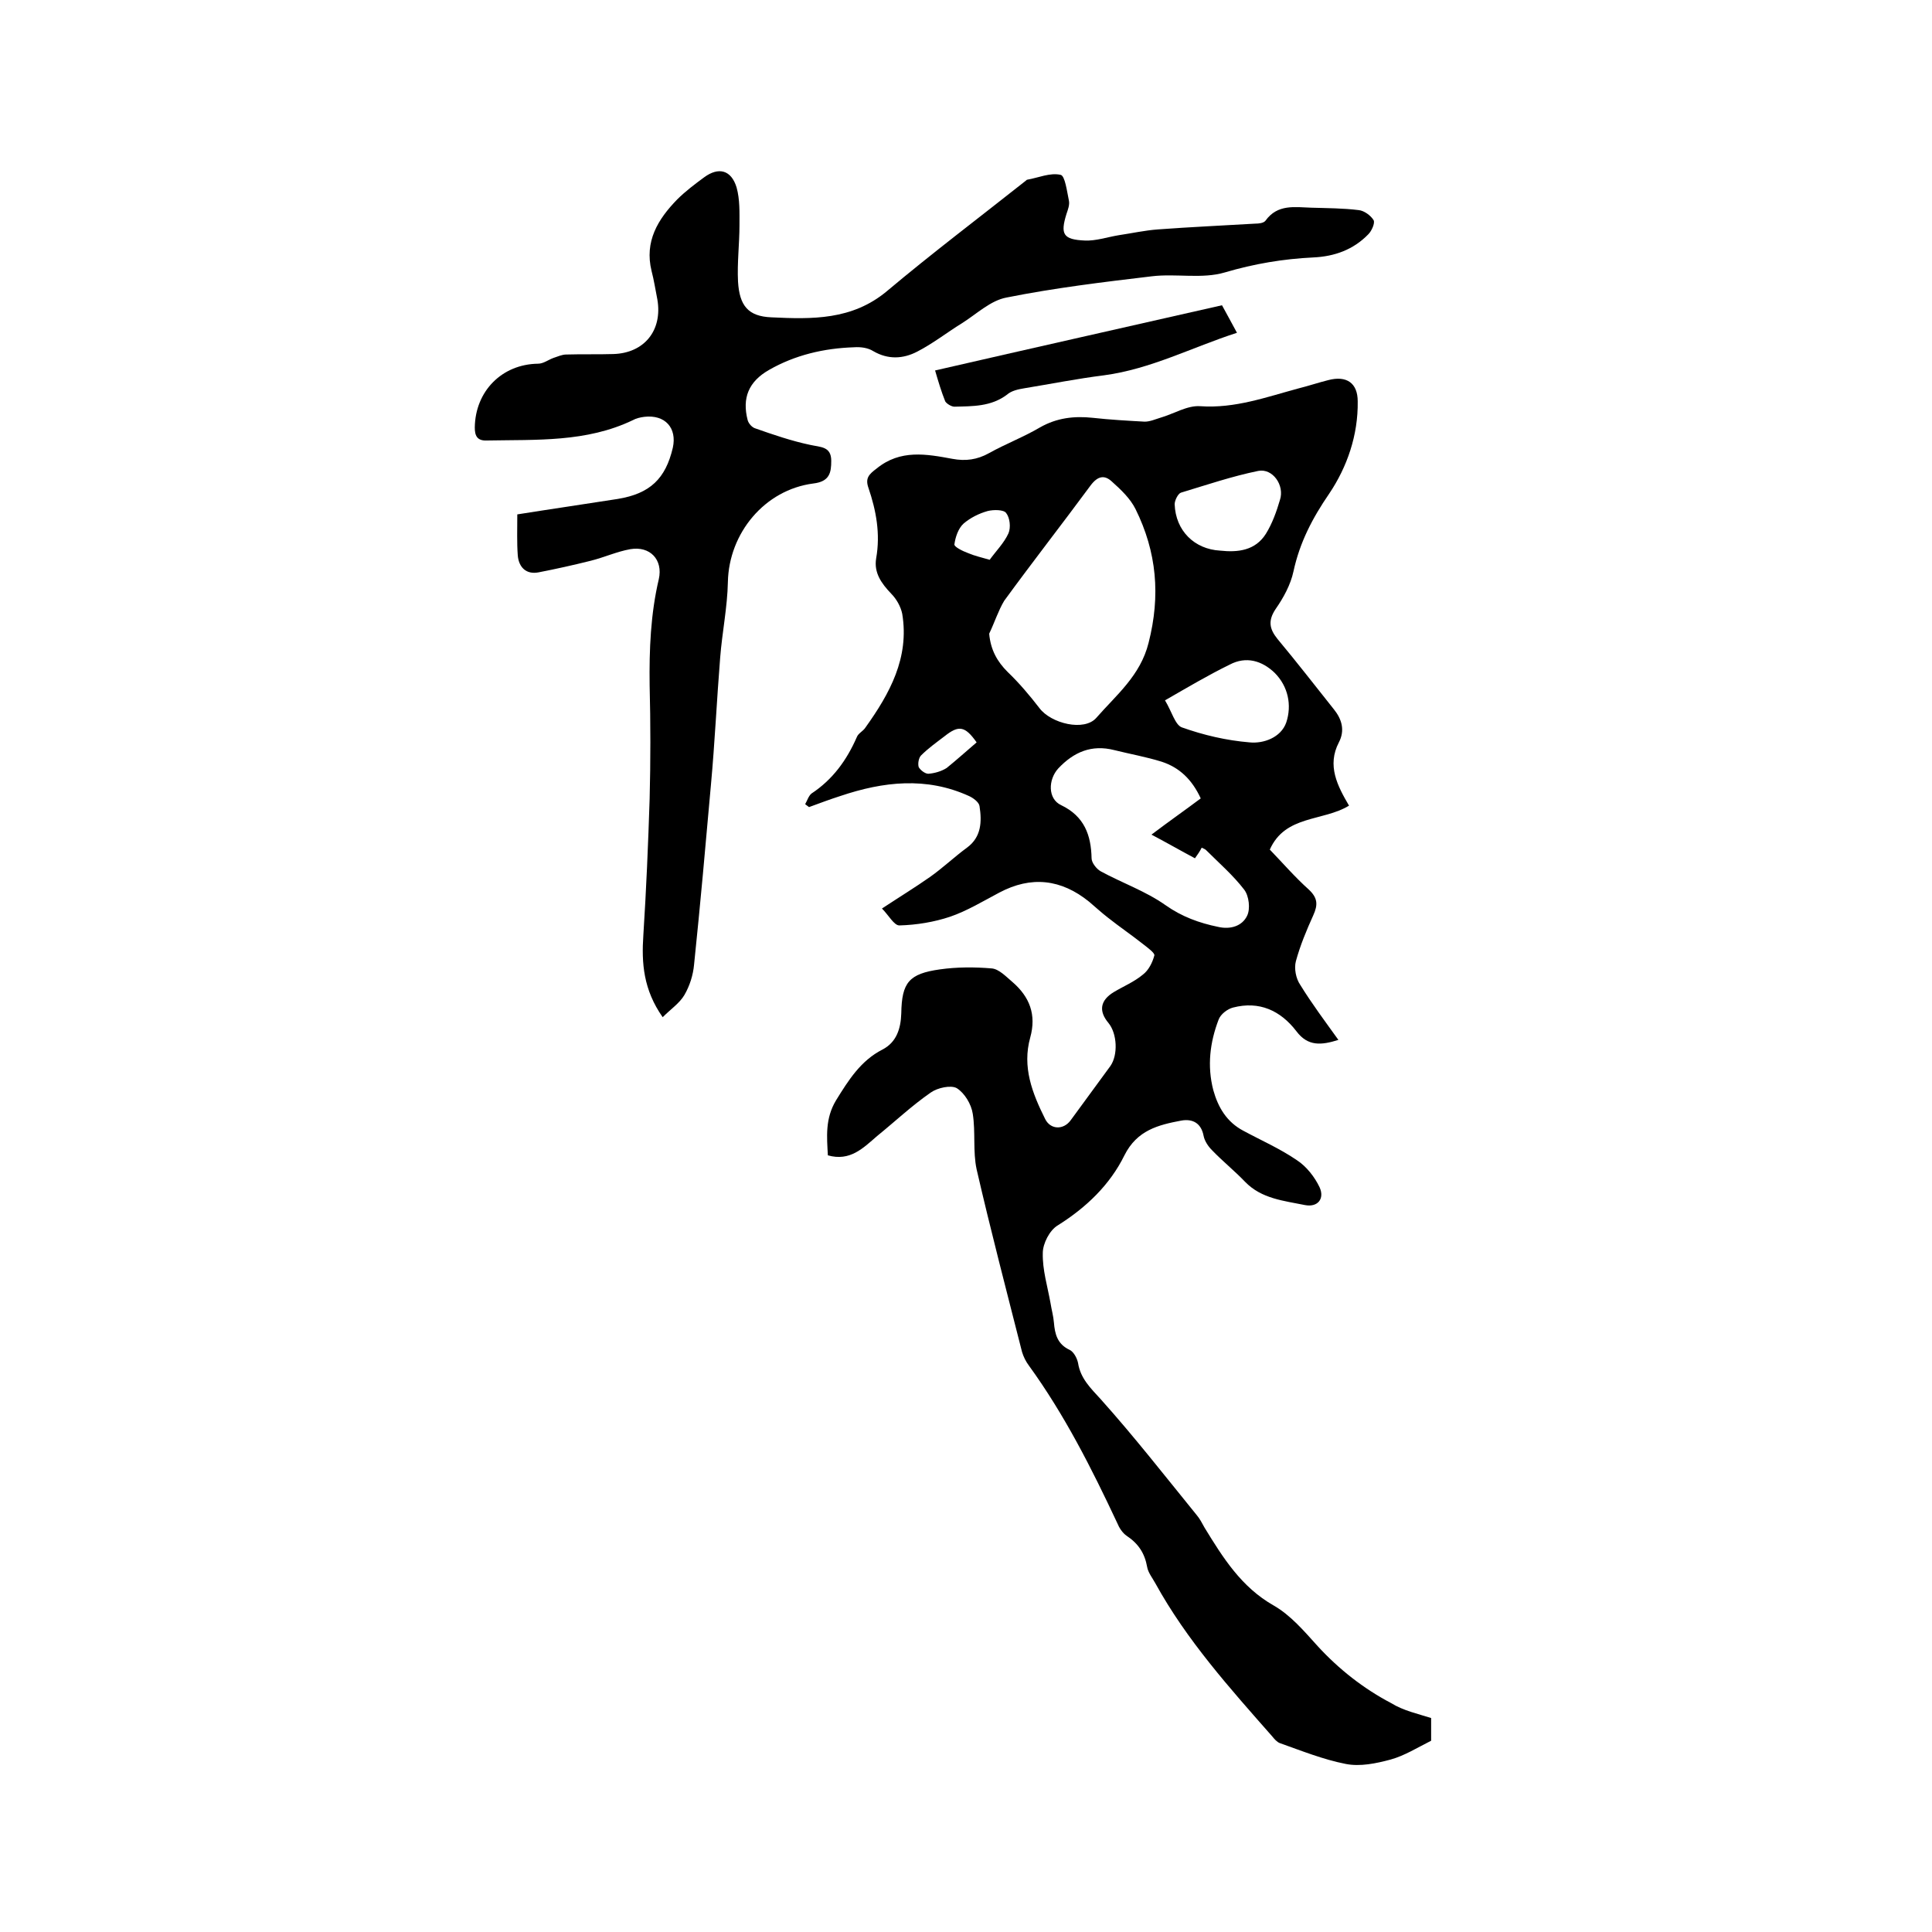
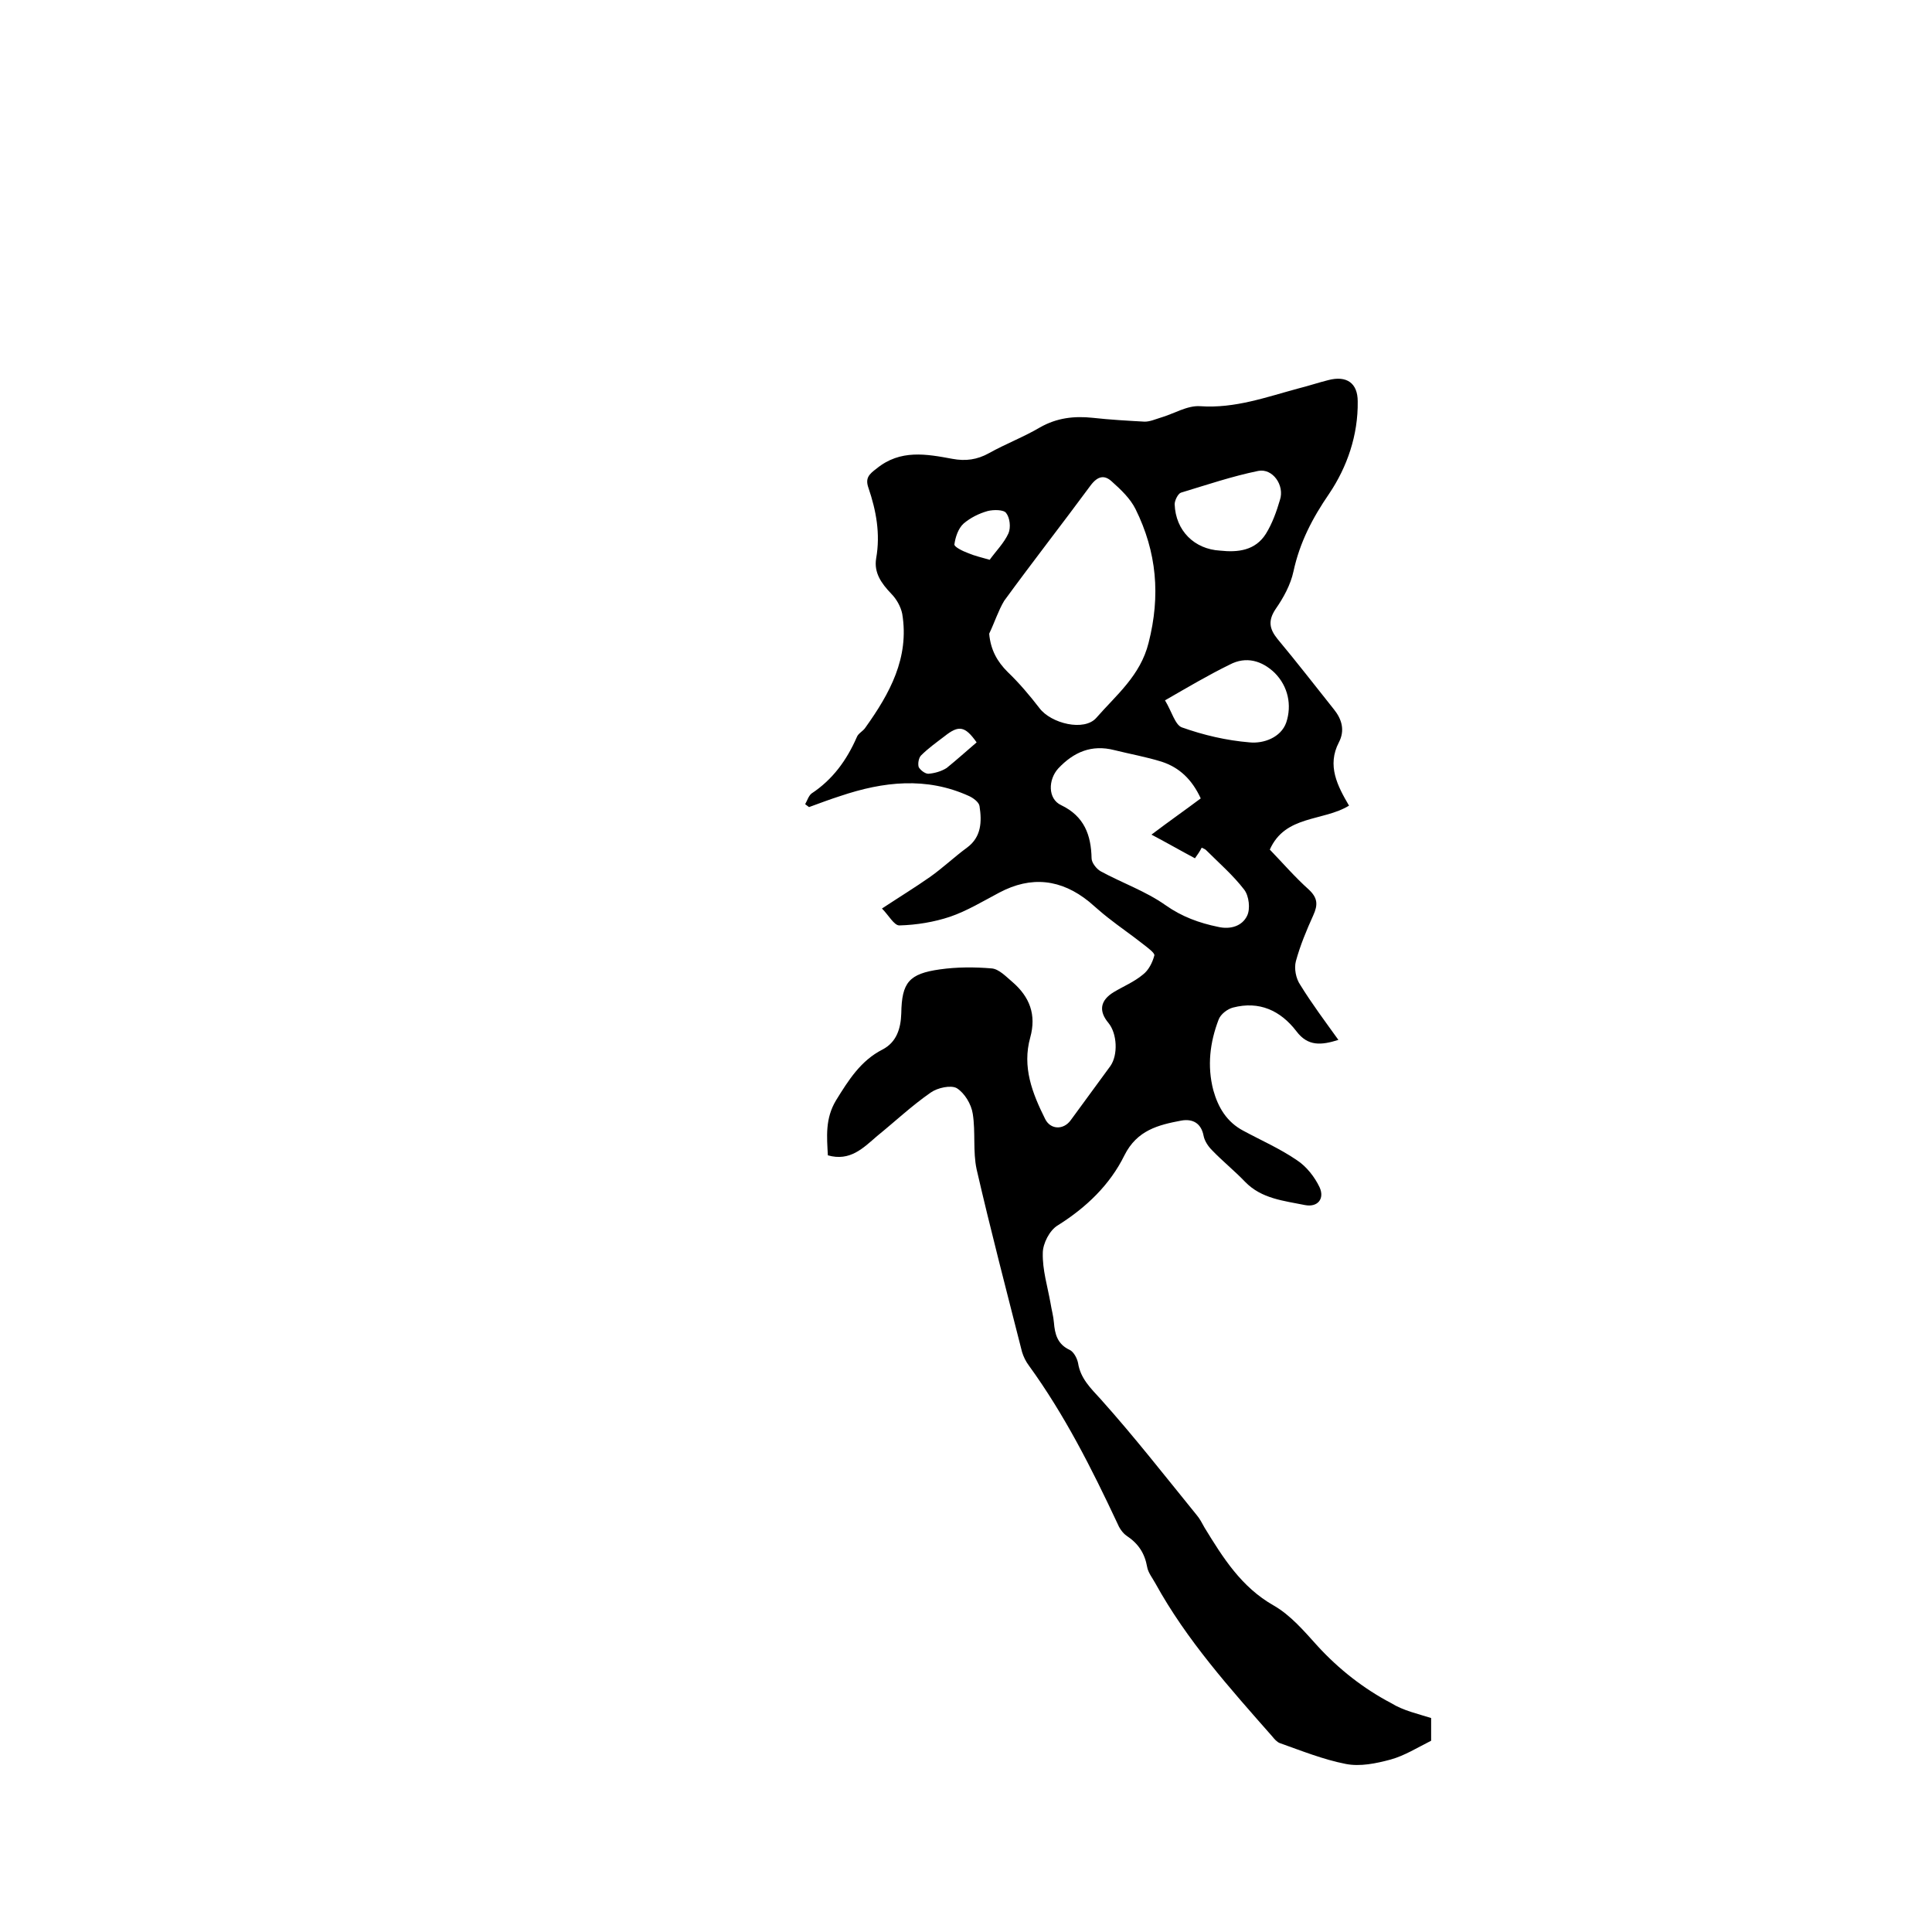
<svg xmlns="http://www.w3.org/2000/svg" enable-background="new 0 0 400 400" viewBox="0 0 400 400">
  <path d="m296.3 355.7v4.7c-2.8 1.4-5.5 3.1-8.4 3.9-3 .8-6.3 1.5-9.3.9-4.6-.9-9.1-2.7-13.6-4.3-.6-.2-1.2-.9-1.6-1.4-8.8-10-17.7-19.9-24.2-31.7-.6-1.1-1.5-2.2-1.7-3.4-.5-2.8-1.8-4.8-4.2-6.4-.9-.6-1.6-1.7-2-2.7-5.3-11.3-10.9-22.4-18.3-32.6-.6-.8-1.1-1.8-1.4-2.8-3.2-12.6-6.5-25.2-9.4-37.8-.8-3.7-.2-7.7-.8-11.5-.3-2-1.7-4.3-3.3-5.3-1.2-.7-4-.1-5.4.9-3.9 2.7-7.4 6-11.1 9-2.9 2.5-5.6 5.3-10.2 4-.2-3.8-.6-7.6 1.7-11.4 2.6-4.2 5.1-8.2 9.6-10.5 2.9-1.5 3.8-4.3 3.9-7.5.1-6.4 1.6-8.2 8-9.1 3.5-.5 7.2-.5 10.7-.2 1.5.1 3 1.7 4.3 2.8 3.6 3.1 5 6.8 3.7 11.5-1.7 6.1.4 11.5 3.1 16.9 1.1 2.2 3.8 2.3 5.3.2 2.7-3.7 5.5-7.5 8.2-11.2 1.6-2.3 1.4-6.7-.4-8.9-2.1-2.5-1.7-4.7 1.1-6.4 2-1.2 4.2-2.1 6-3.6 1.2-.9 2-2.5 2.4-4 .1-.5-1.4-1.6-2.3-2.3-2.4-1.9-4.9-3.6-7.3-5.5-1.3-1-2.6-2.2-3.9-3.3-5.8-4.7-12-5.4-18.6-1.9-3.4 1.8-6.7 3.8-10.2 5-3.3 1.1-6.9 1.7-10.5 1.8-1.1 0-2.2-2.1-3.6-3.5 3.8-2.5 6.9-4.4 9.9-6.5 2.7-1.9 5.1-4.2 7.7-6.1 3-2.2 3.1-5.4 2.6-8.6-.1-.8-1.3-1.7-2.2-2.1-8.8-4-17.7-3-26.6 0-2.2.7-4.3 1.5-6.5 2.3-.3-.2-.5-.4-.8-.6.4-.7.7-1.7 1.3-2.2 4.4-2.9 7.3-6.9 9.4-11.7.3-.8 1.3-1.2 1.8-2 5-7 9.1-14.4 7.6-23.5-.3-1.5-1.2-3.1-2.3-4.2-2-2.1-3.6-4.3-3.1-7.3.9-5.1 0-9.9-1.6-14.6-.7-2 .1-2.8 1.7-4 4.9-4 10.3-3 15.7-2 2.7.5 5.1.2 7.6-1.2 3.4-1.9 7.1-3.3 10.5-5.3 3.5-2 7.1-2.4 10.9-2 3.6.4 7.2.6 10.8.8 1.1 0 2.2-.5 3.2-.8 2.8-.8 5.6-2.6 8.3-2.4 7.2.5 13.7-1.9 20.4-3.7 2-.5 4.1-1.2 6.1-1.7 3.8-1 6.1.6 6.1 4.4.1 7-2.2 13.6-5.9 19.1-3.5 5.1-6.1 10.1-7.4 16.1-.6 2.8-2.1 5.5-3.7 7.8-1.6 2.4-1.3 4.1.4 6.2 4 4.8 7.8 9.7 11.7 14.6 1.6 2 2.3 4.3 1 6.8-2.5 4.8-.3 9 2.1 13.1-5.4 3.3-13.2 1.9-16.4 9.1 2.7 2.8 5.2 5.7 8.1 8.3 1.8 1.7 1.9 3.1.9 5.3-1.4 3.1-2.7 6.2-3.6 9.5-.4 1.5 0 3.6.9 4.9 2.4 3.9 5.1 7.5 7.9 11.4-3.5 1.1-6.3 1.4-8.7-1.8-3.3-4.3-7.7-6.3-13.1-4.9-1.2.3-2.6 1.4-3 2.5-1.8 4.7-2.4 9.6-1.1 14.6 1 3.6 2.8 6.6 6.2 8.4 3.7 2 7.6 3.7 11.1 6.1 2 1.3 3.7 3.5 4.7 5.6 1.1 2.4-.4 4.2-3 3.7-4.4-.9-9-1.3-12.4-4.8-2.2-2.3-4.7-4.3-6.9-6.6-.8-.8-1.5-1.9-1.7-2.9-.5-2.7-2.3-3.6-4.6-3.2-4.8.9-9.2 2-11.8 7.2-3 6.1-7.9 10.8-13.8 14.5-1.7 1-3.1 3.8-3.1 5.7-.1 3.5 1 7 1.6 10.4.2 1.3.6 2.7.7 4 .2 2.4.7 4.5 3.3 5.7.8.4 1.5 1.7 1.7 2.7.5 3.2 2.6 5.2 4.7 7.5 6.9 7.7 13.3 15.9 19.8 23.9.7.8 1.2 1.8 1.7 2.7 3.8 6.2 7.6 12.3 14.3 16.1 3.5 2 6.3 5.3 9.1 8.4 4.4 4.8 9.5 8.8 15.2 11.8 2.6 1.6 5.5 2.2 8.3 3.1zm-91.5-224.5c.3 3.4 1.7 5.8 3.8 7.9 2.4 2.3 4.6 4.9 6.6 7.5 2.4 3.2 9.3 4.9 11.8 2 4.1-4.7 9.1-8.7 10.8-15.5 2.5-9.8 1.7-18.8-2.7-27.7-1.1-2.2-3-4-4.9-5.7-1.5-1.4-2.9-1.2-4.4.8-5.9 8-12 15.8-17.9 23.9-1.2 2-2 4.5-3.1 6.8zm42.6 46.5c-3-1.6-5.6-3.1-9-4.9 3.7-2.8 7-5.1 10.2-7.5-1.8-3.9-4.4-6.4-8.1-7.6-3.2-1-6.6-1.6-9.8-2.4-4.7-1.2-8.4.4-11.6 3.8-2.1 2.3-2.2 6.3.6 7.6 4.8 2.3 6.2 6.2 6.3 11 0 .9 1 2.2 1.9 2.7 4.4 2.4 9.3 4.1 13.4 7 3.4 2.4 7 3.7 10.9 4.5 2.6.6 5-.2 6-2.3.7-1.4.4-4.1-.6-5.4-2.3-3-5.2-5.5-7.9-8.2-.2-.2-.5-.3-.9-.5-.4.8-.9 1.5-1.4 2.2zm-6.2-32.7c1.4 2.3 2.1 5.1 3.5 5.6 4.5 1.6 9.2 2.7 14 3.1 2.9.3 6.5-1 7.6-4.1 1.2-3.6.4-7.5-2.4-10.3-2.6-2.5-5.9-3.5-9.3-1.7-4.5 2.2-8.7 4.7-13.4 7.4zm11.4-31c3.7.4 7.3 0 9.5-3.5 1.3-2.1 2.2-4.6 2.9-7 1-3-1.5-6.6-4.5-6-5.4 1.1-10.7 2.9-16 4.5-.6.2-1.3 1.6-1.3 2.4.2 5.5 4.1 9.3 9.4 9.6zm-47.7 1.9c1.3-1.8 3-3.5 3.9-5.5.5-1.2.3-3.2-.5-4.2-.5-.7-2.6-.7-3.8-.4-1.8.5-3.6 1.4-5 2.6-1.1 1-1.7 2.8-1.9 4.3-.1.5 1.7 1.4 2.8 1.8 1.4.6 2.8.9 4.5 1.4zm-2.7 37.8c-2.4-3.4-3.7-3.6-6.6-1.3-1.7 1.3-3.4 2.5-4.9 4-.5.5-.7 1.7-.5 2.4.3.6 1.3 1.4 2 1.4 1.3-.1 2.7-.5 3.8-1.2 2.1-1.7 4.1-3.5 6.2-5.3z" />
-   <path d="m137.2 210.6c-4-5.7-4.4-11.2-4-17 .6-9.4 1-18.8 1.3-28.2.2-7.8.2-15.7 0-23.5-.1-7.4.2-14.8 1.9-22 .9-4-1.8-6.9-5.9-6.2-2.8.5-5.4 1.7-8.2 2.4-3.6.9-7.2 1.7-10.8 2.4-2.6.5-4.1-1.1-4.3-3.5-.2-2.7-.1-5.4-.1-8.5 6.9-1.1 13.8-2.1 20.8-3.2 6.7-1.1 9.9-4.2 11.4-10.6.9-4.1-1.6-6.9-5.9-6.4-.8.1-1.7.3-2.4.7-9.6 4.6-19.9 4-30.2 4.2-2.1.1-2.5-1.1-2.5-2.7.1-7.5 5.6-13.1 13.1-13.2 1.1 0 2.1-.8 3.2-1.2.9-.3 1.8-.7 2.6-.7 3.3-.1 6.6 0 9.8-.1 6.4-.2 10.2-4.9 9.1-11.3-.4-2-.7-4-1.2-5.9-1.5-6.1 1.3-10.7 5.3-14.8 1.7-1.7 3.7-3.2 5.6-4.6 3-2.2 5.6-1.5 6.7 2.1.7 2.5.6 5.2.6 7.8 0 3.9-.5 7.8-.3 11.7.3 5 2.1 7.2 6.9 7.4 8.4.4 16.7.6 23.9-5.4 9.4-7.9 19.2-15.3 28.8-22.9.1-.1.2-.2.3-.2 2.3-.4 4.7-1.5 6.9-1 .9.2 1.3 3.4 1.7 5.3.2.9-.2 1.9-.5 2.8-1.3 4.2-.7 5.3 3.8 5.5 2.3.1 4.6-.7 7-1.1 2.7-.4 5.4-1 8.1-1.2 6.7-.5 13.5-.8 20.2-1.2.7 0 1.7-.1 2.1-.6 2.5-3.5 6.1-2.8 9.5-2.7 3.3.1 6.6.1 9.8.5 1.1.1 2.5 1.1 3.1 2.1.3.6-.4 2.2-1.1 2.9-3.1 3.2-7 4.6-11.4 4.8-6.2.3-12.2 1.3-18.3 3.1-4.7 1.4-10.1.2-15.1.8-10.1 1.2-20.1 2.4-30.1 4.4-3.3.6-6.2 3.4-9.2 5.3-3.1 1.9-6 4.2-9.3 5.9-2.9 1.5-6 1.7-9.1-.1-1.1-.7-2.6-.9-4-.8-6.2.2-12.2 1.6-17.6 4.7-4.2 2.4-5.6 5.8-4.4 10.4.2.7.9 1.5 1.6 1.7 3.7 1.3 7.5 2.6 11.3 3.4 2.2.5 4.4.3 4.4 3.3 0 2.4-.3 4.3-3.7 4.7-10.1 1.3-17.5 10.3-17.7 20.4-.1 5.2-1.2 10.5-1.6 15.7-.7 8.7-1.1 17.5-1.9 26.2-1.1 12.4-2.2 24.8-3.5 37.3-.2 2.2-.9 4.4-2 6.3-1 1.7-2.8 2.9-4.5 4.6z" />
-   <path d="m193.6 76.7c20-4.6 39.6-9 59.4-13.5 1 1.8 1.9 3.5 3.1 5.7-9.3 3-17.8 7.5-27.5 8.8-5.6.7-11.1 1.8-16.6 2.7-1.2.2-2.6.5-3.5 1.3-3.3 2.5-7.1 2.4-10.9 2.5-.6 0-1.6-.6-1.9-1.1-.8-2-1.4-4-2.1-6.4z" />
</svg>